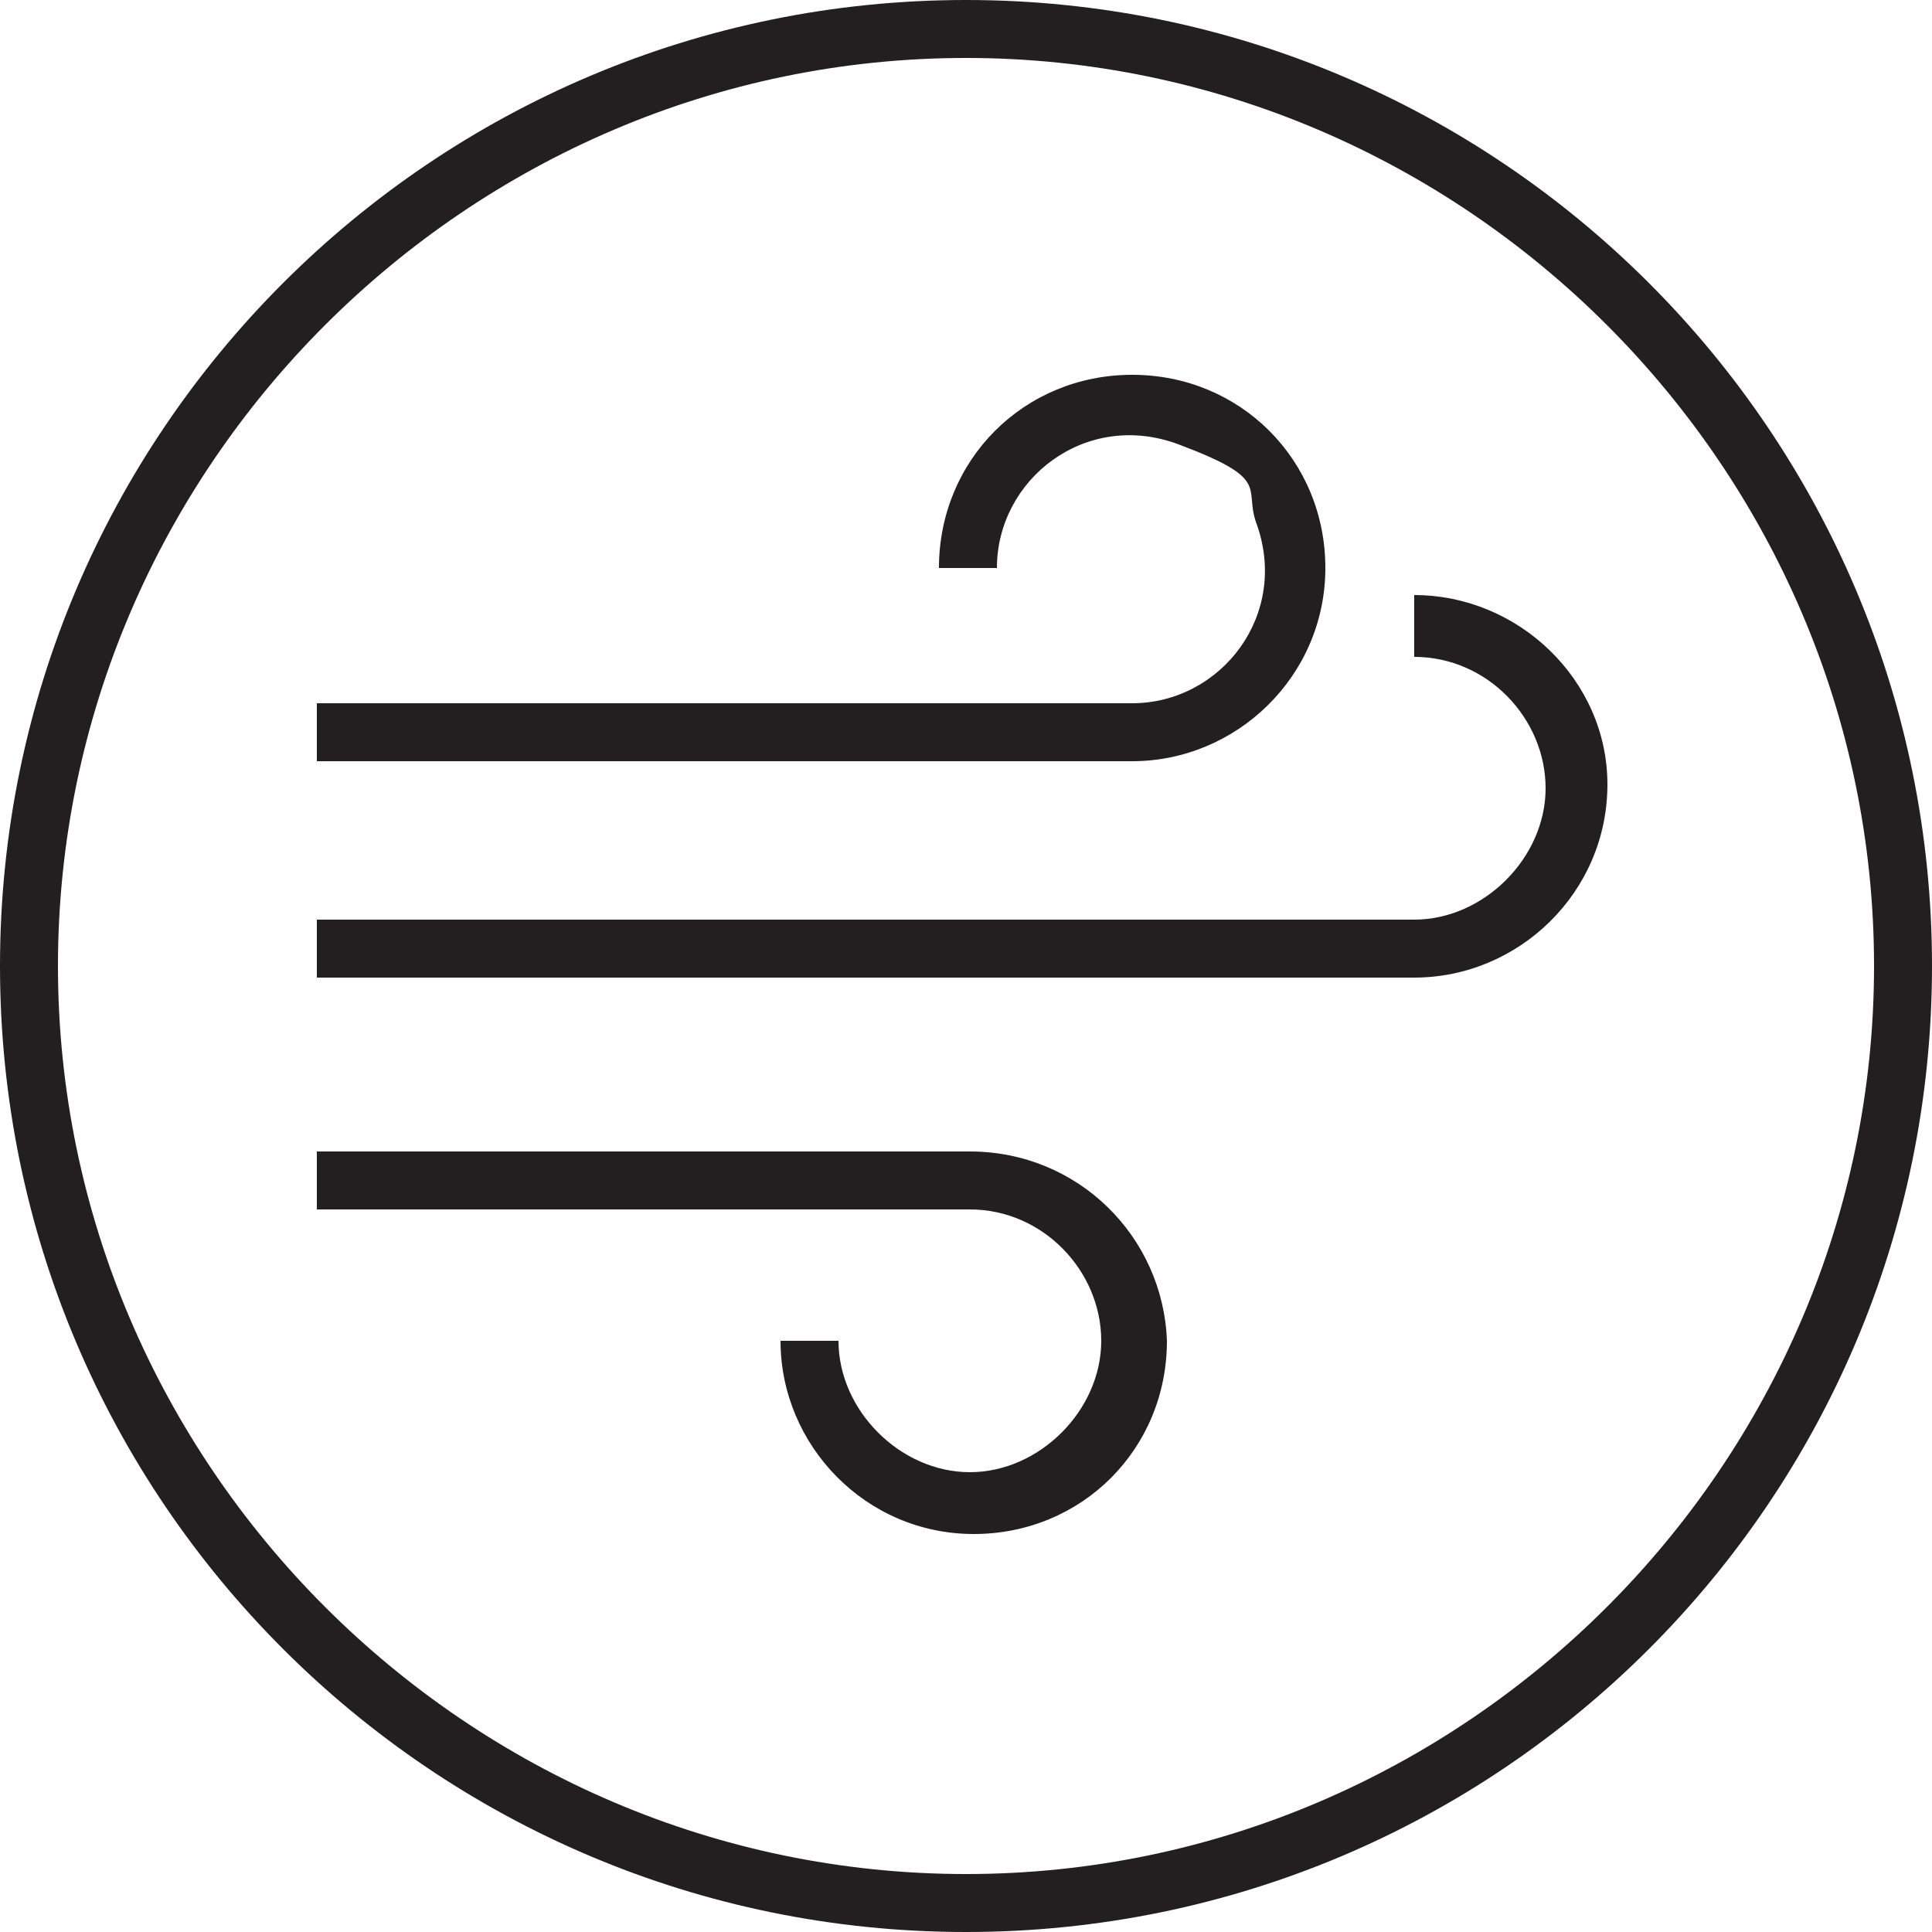
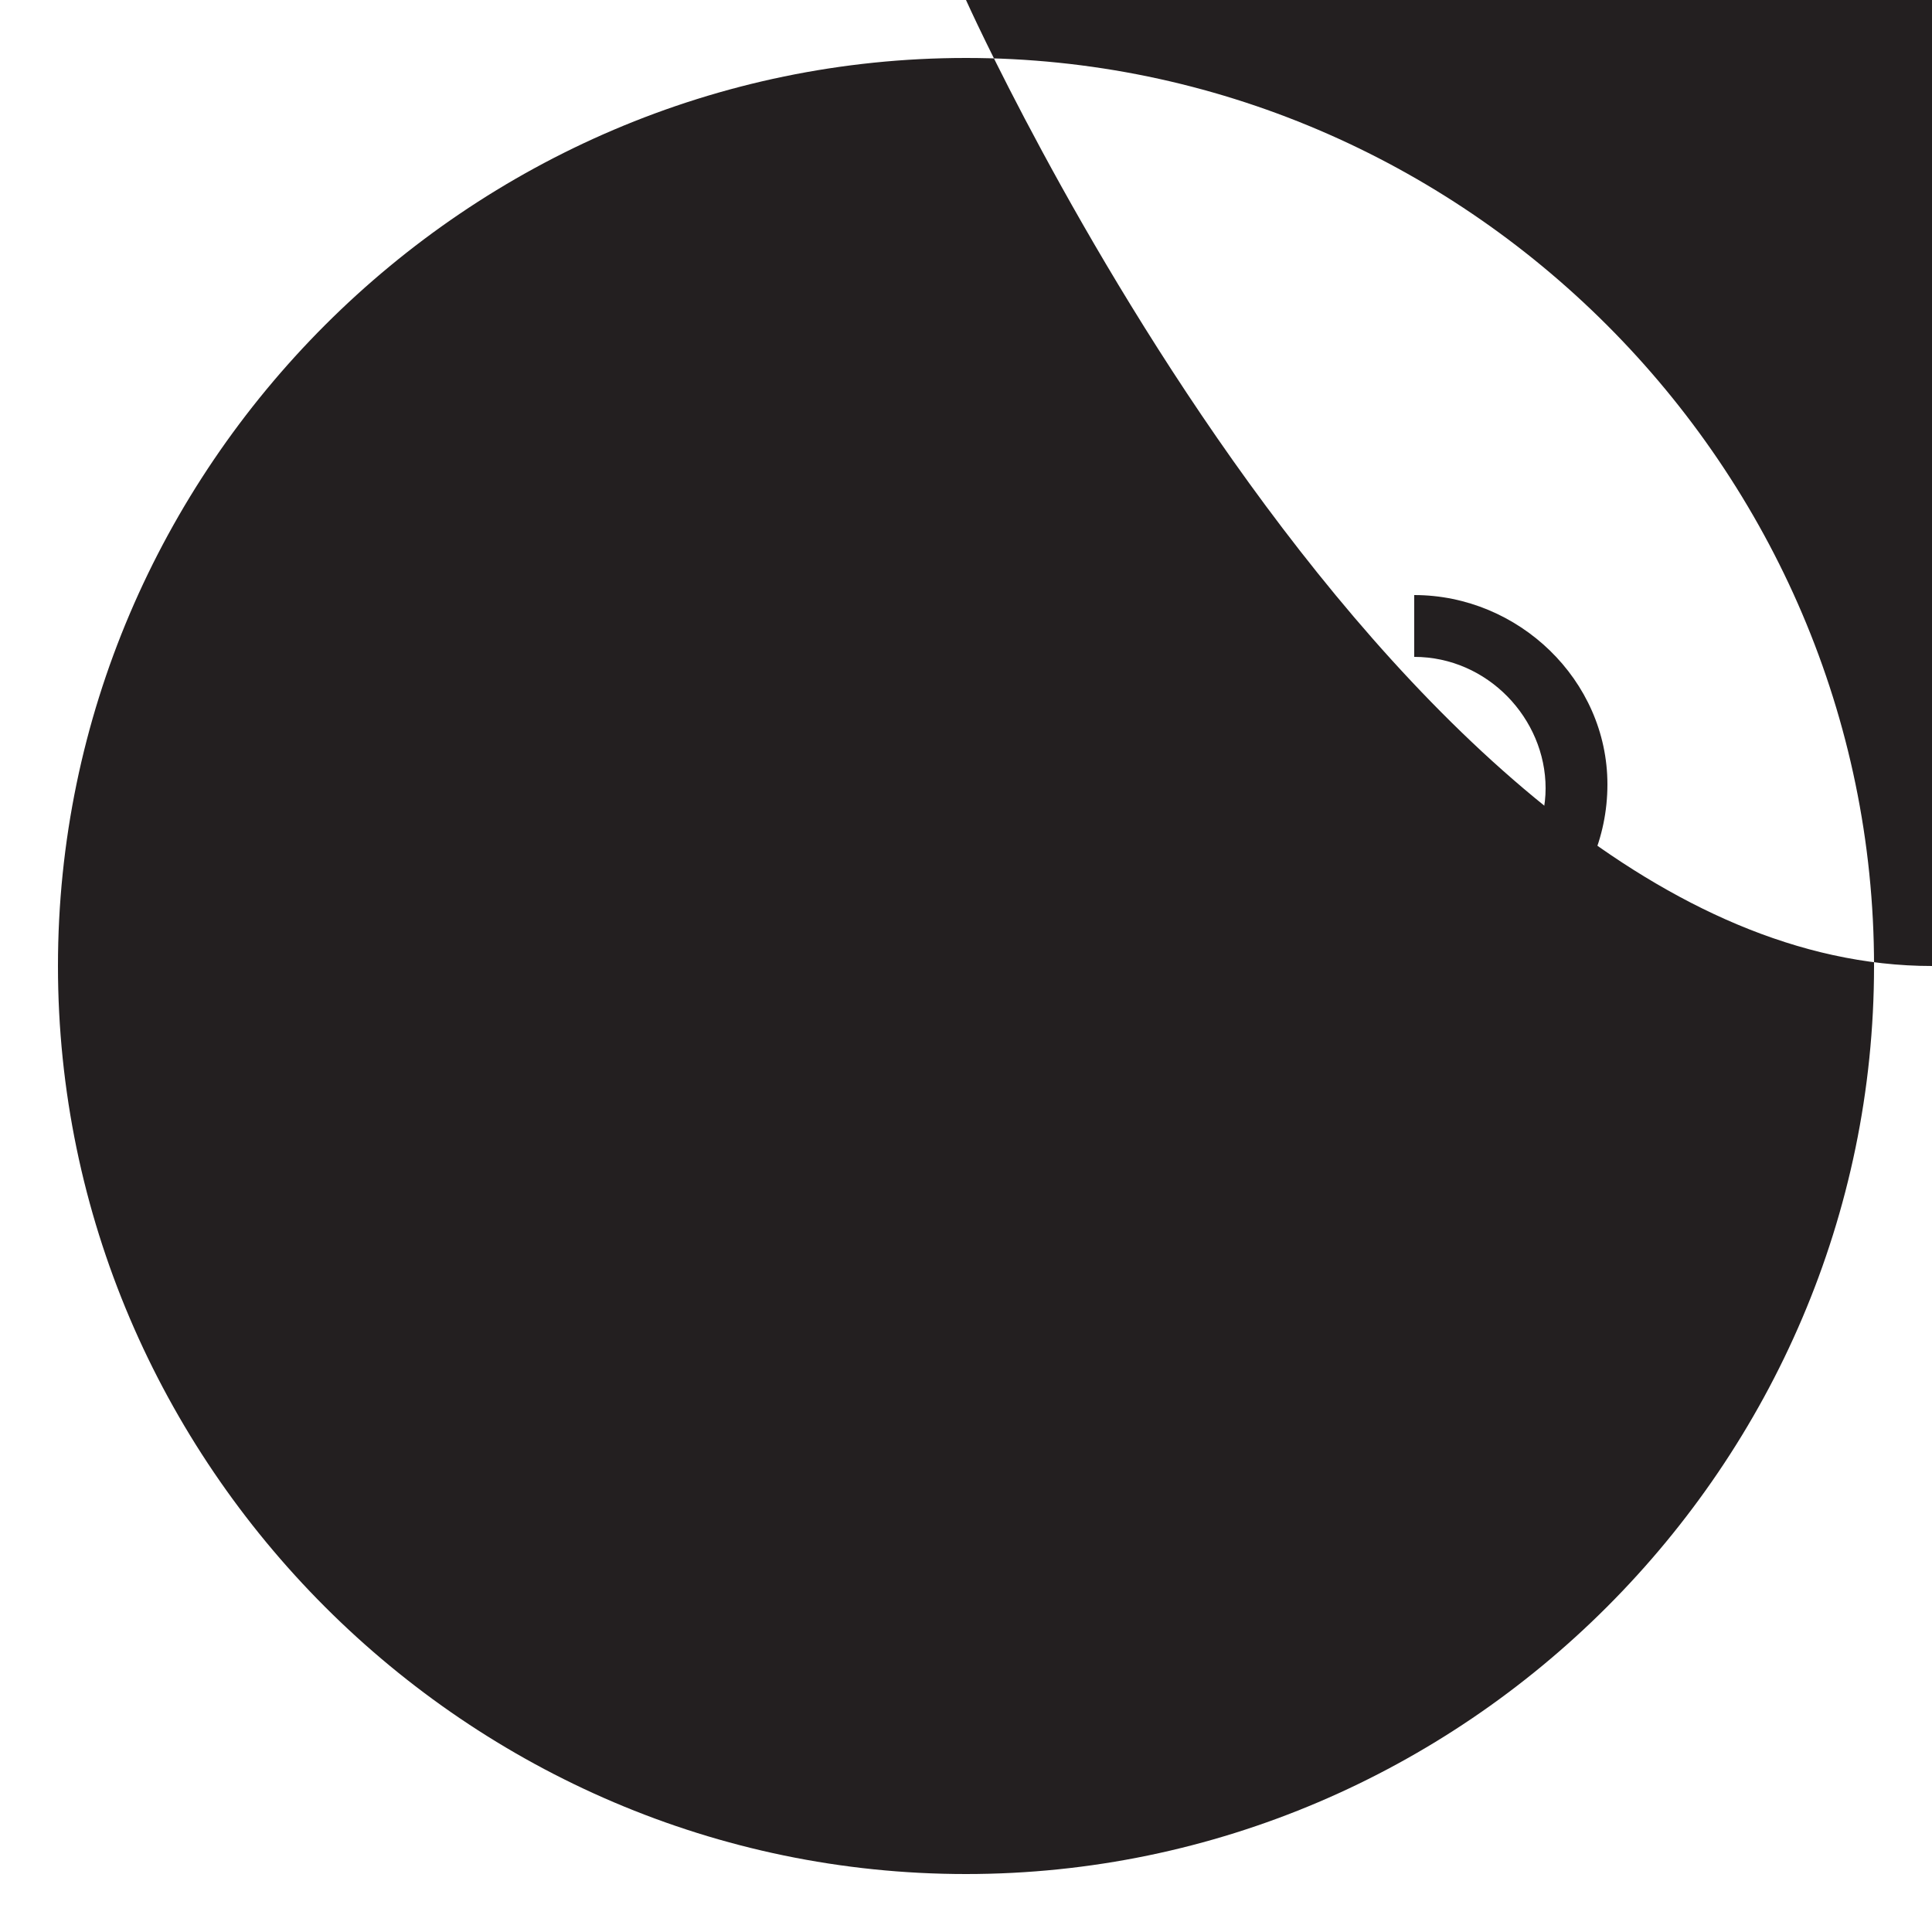
<svg xmlns="http://www.w3.org/2000/svg" id="Layer_1" version="1.1" viewBox="0 0 50 50">
  <defs>
    <style>
      .st0, .st1 {
        fill-rule: evenodd;
      }

      .st0, .st2 {
        fill: #fff;
      }

      .st1 {
        fill: #231f20;
      }

      .st3 {
        fill: none;
        stroke: #fff;
        stroke-linecap: round;
        stroke-linejoin: round;
        stroke-width: 2.8px;
      }

      .st4 {
        display: none;
      }
    </style>
  </defs>
  <g class="st4">
    <path class="st0" d="M56.8-6.8C39.2-24.4,10.7-24.4-6.9-6.8c-17.6,17.6-17.6,46.1,0,63.7,17.6,17.6,46.1,17.6,63.7,0,17.6-17.6,17.6-46.2,0-63.7h0ZM-4.9,54.9C-21.4,38.4-21.4,11.6-4.9-4.9s43.3-16.5,59.8,0,16.5,43.3,0,59.8-43.3,16.5-59.8,0Z" />
    <polygon class="st3" points="25.7 -4.9 19.1 5.3 14.1 1.1 18.1 18.5 9.8 11 8.3 16.9 0 15 4.5 24.7 -1.2 27.4 14.6 34.3 9.4 40.4 24.6 38.4 24.6 55.1 25.7 55.1 26.8 55.1 26.8 38.4 42 40.4 36.9 34.3 52.6 27.4 46.9 24.7 51.5 15 43.1 16.9 41.7 11 33.3 18.5 37.3 1.1 32.3 5.3 25.7 -4.9" />
  </g>
  <g class="st4">
    <path class="st2" d="M24.9-19.8C.1-19.8-20,.4-20,25.1S.1,70,24.9,70s44.9-20.1,44.9-44.9S49.6-19.8,24.9-19.8ZM24.9-17c23.2,0,42.1,18.9,42.1,42.1s-3.6,19.5-9.7,26.8H-7.4c-6.1-7.3-9.7-16.7-9.7-26.9C-17.2,1.9,1.7-17,24.9-17ZM2.7,60.8h44.3c-6.4,4-14,6.3-22.2,6.3-8,0-15.6-2.3-22.1-6.3ZM50.8,58.2c-.2,0-.4-.2-.6-.2H-1.3c-1.3-1-2.5-2.1-3.6-3.2h59.5c-1.1,1.2-2.4,2.3-3.8,3.4Z" />
    <path class="st2" d="M22.9,42.3h.6c6-.2,11.8-3.2,15-7.9,2.3-3.3,4.4-8.8,1.8-16.8-1.2-3.8-4.6-9.6-8-13.9-6.7-8.6-7.9-13.8-8-14,0-.6-.7-1.1-1.3-1.1s-1.2.4-1.4,1h0c-1,3.6-3.9,8.6-8.1,14.1l-.5.6c-2.4,3.1-6.7,8.7-8.3,16.6-1.1,5.2.3,10.6,3.8,14.8,3.6,4.2,8.8,6.6,14.4,6.6ZM7.5,21.5c1.5-7.2,5.4-12.3,7.8-15.4l.5-.6c3.2-4.3,5.7-8.1,7.2-11.4,1.2,2.6,3.3,6.5,7.2,11.4,3.1,4,6.4,9.6,7.5,13,1.8,5.4,1.3,10.4-1.5,14.3-2.8,4-7.7,6.5-12.8,6.7-4.9.2-9.5-1.9-12.7-5.6-2.9-3.5-4.1-8-3.2-12.4Z" />
    <path class="st2" d="M24.2,49.8h1.3c13.5-.3,23-9.2,25.8-23.9l1.9,2.9c.3.4.7.7,1.2.7s.5,0,.8-.2c.7-.4.9-1.3.4-2l-4-6.2c-.2-.3-.6-.6-1-.6-.4,0-.8,0-1.1.3l-5.7,4.8c-.6.5-.7,1.4-.2,2s1.4.7,2,.2l2.9-2.5c-2.5,13.3-11,21.4-23.1,21.7-17.1.4-26.5-8.5-27.8-26.5-.1-.8-.7-1.4-1.5-1.3-.8,0-1.4.7-1.3,1.5,1.3,19.1,11.5,29.1,29.4,29.1Z" />
    <path class="st2" d="M18.1,34.2c0,0,.3,0,.4,0,.6,0,1.2-.4,1.4-1,.2-.8-.2-1.5-1-1.7-4.3-1.3-5.9-5.6-5.9-9.2s-.7-1.4-1.4-1.4-1.4.6-1.4,1.4c0,4.6,2.1,10.2,7.9,11.8Z" />
  </g>
  <g class="st4">
    <path class="st2" d="M43.1,12.8c2.4,2.9,6,4.5,9.7,4.5h.4c4.1,0,8-2.2,10.2-5.4,1.6-2.2,3-6,1.3-11.4-.8-2.5-3-6.4-5.3-9.2-4.3-5.5-5.1-8.8-5.1-9,0-.6-.7-1.1-1.4-1.1s-1.2.4-1.4,1.1c-.6,2.2-2.5,5.4-5.2,9l-.3.4c-1.6,2-4.5,5.8-5.6,11.1-.7,3.5.3,7.2,2.7,10ZM43.2,3.3c.9-4.6,3.5-7.9,5-9.9l.3-.4c1.8-2.4,3.3-4.7,4.3-6.6.8,1.7,2.2,3.9,4.3,6.6,2,2.6,4.1,6.2,4.8,8.3,1.1,3.4.8,6.5-.9,8.9-1.7,2.5-4.8,4.1-8,4.2-3.1,0-5.9-1.2-7.9-3.5-1.7-2.1-2.4-4.9-1.9-7.6Z" />
    <path class="st2" d="M51.2,12c0,0,.3,0,.4,0,.6,0,1.2-.4,1.4-1,.2-.8-.2-1.5-1-1.8-3.3-.9-3.5-4.7-3.5-5.5s-.6-1.4-1.4-1.4h0c-.8,0-1.4.6-1.4,1.4,0,3.2,1.5,7,5.5,8.2Z" />
    <path class="st2" d="M-7.6,19.5c-.6.6-.6,1.5,0,2l21.5,21.5c.3.3.6.4,1,.4s.7,0,1-.4l19.3-19.3v4.7c0,.8.6,1.4,1.4,1.4h0c.8,0,1.4-.6,1.4-1.4v-8c0-.4-.2-.7-.4-1-.3-.3-.7-.4-1-.4l-8.4.2c-.8,0-1.4.7-1.4,1.5s.7,1.4,1.5,1.4h4.6c0,0-18,17.9-18,17.9L-5.6,19.5c-.5-.5-1.4-.5-2,0Z" />
    <path class="st2" d="M17.7,30.7c.4,0,.7,0,1-.4.6-.6.6-1.5,0-2l-8.4-8.4c-.5-.6-1.5-.6-2,0-.6.6-.6,1.5,0,2l8.4,8.4c.3.2.7.4,1,.4Z" />
    <path class="st2" d="M29.4,43.3c.3.3.6.4,1,.4s.7,0,1-.4l19.7-19.6v4.8c0,.8.6,1.4,1.4,1.4h0c.8,0,1.4-.6,1.4-1.4v-8c0-.4-.2-.7-.4-1-.3-.3-.7-.4-1-.4l-8.4.2c-.8,0-1.4.7-1.4,1.5s.6,1.4,1.5,1.4h4.5c0,0-18.3,18.1-18.3,18.1l-1.8-1.8c-.5-.6-1.4-.6-2,0s-.6,1.5,0,2l2.8,2.8Z" />
    <path class="st2" d="M69.4,17.5c0-.8-.9-1.3-1.6-1.2-.8,0-1.3.9-1.2,1.6.4,2.3.6,4.6.6,7,0,10.2-3.7,19.6-9.7,26.9H-7c-.1,0-.2,0-.3,0-6.1-7.3-9.8-16.7-9.8-27C-17.2,1.8,1.8-17.2,25-17.2s11.7,1.2,17.1,3.6c.7.3,1.6,0,1.9-.7s0-1.6-.7-1.9c-5.8-2.5-11.9-3.8-18.3-3.8C.2-20-20,.2-20,25S.2,70,25,70s45-20.2,45-45-.2-5-.6-7.5ZM2.9,60.8h44.2c-6.4,4-14,6.3-22.1,6.3s-15.7-2.3-22.1-6.3ZM50.9,58.2c-.2,0-.3-.2-.5-.2H-1.1c-1.3-1-2.5-2.1-3.7-3.2h59.7c-1.3,1.2-2.6,2.3-4,3.4Z" />
  </g>
  <g class="st4">
-     <path class="st2" d="M24.7,26.4h.4c3.5,0,6.9-1.9,8.9-4.7,1.4-1.9,2.6-5.2,1.1-9.9-.7-2.2-2.6-5.5-4.5-7.9-3.7-4.7-4.3-7.5-4.3-7.5,0-.6-.7-1.1-1.3-1.1h0c-.6,0-1.2.4-1.4,1.1-.5,1.9-2.1,4.6-4.4,7.6l-.3.3c-1.3,1.7-3.8,5-4.8,9.5-.6,3.1.2,6.3,2.3,8.7,2,2.5,5.1,3.9,8.4,3.9ZM16.7,14.3c.8-3.9,2.9-6.7,4.2-8.3l.3-.3c1.1-1.5,2.5-3.4,3.5-5.3.7,1.4,1.8,3.2,3.5,5.3,1.7,2.2,3.5,5.2,4.1,7,.9,2.8.7,5.4-.7,7.4s-4,3.4-6.6,3.5-4.9-1-6.6-2.9c-1.5-1.8-2.1-4.1-1.7-6.4Z" />
    <path class="st2" d="M22.9,20.6c0,0,.3,0,.4,0,.6,0,1.2-.4,1.4-1,.2-.8-.2-1.5-1-1.7-1.4-.4-1.5-2.1-1.5-2.5,0-.8-.6-1.4-1.4-1.4h0c-.8,0-1.4.6-1.4,1.4-.1,1.8.9,4.3,3.5,5.1Z" />
    <path class="st2" d="M19.2,38.9c.3.3.6.4,1,.4s.7,0,1-.4c.6-.6.6-1.5,0-2l-6.3-6.3c-.5-.6-1.5-.6-2,0-.6.6-.6,1.5,0,2l6.3,6.3Z" />
    <path class="st2" d="M32.1,37.4c0,.8.6,1.4,1.4,1.4h0c.8,0,1.4-.6,1.4-1.4v-5.6c0-.4-.2-.7-.4-1-.3-.3-.7-.4-1-.4h-5.9c-.8,0-1.4.8-1.4,1.5s.6,1.3,1.4,1.4h2.2c0,0-11.6,11.6-11.6,11.6l-14.1-14.1c-.5-.6-1.5-.6-2,0-.6.6-.6,1.5,0,2l15.1,15.1c.3.3.6.4,1,.4s.7,0,1-.4l12.9-12.9v2.4Z" />
    <path class="st2" d="M45.7,30.8c-.3-.3-.6-.4-1-.4h-5.9c-.8,0-1.4.8-1.4,1.5s.7,1.3,1.4,1.4h2.1c0,0-11.8,11.8-11.8,11.8l-1-1c-.6-.6-1.5-.6-2,0-.6.6-.6,1.4,0,2l2,2c.3.3.6.4,1,.4s.7,0,1-.4l13.2-13.1v2.4c0,.8.6,1.4,1.4,1.4h0c.8,0,1.4-.6,1.4-1.4v-5.6c0-.4,0-.7-.4-1Z" />
    <path class="st2" d="M56.7,4c0-.7-.6-1.3-1.3-1.4-12.7-1.2-22.3-6.1-29.4-14.9-.3-.3-.6-.5-1.2-.5s-.9.3-1.1.6c0,0-9.6,14-30.1,15.5-.7.1-1.3.7-1.3,1.4v2.5c-.2,9.2-.3,17.1,1.5,24.7,3.9,16,17.4,24.5,29.7,31.2.2,0,.4.2.7.2s.5,0,.7-.2c19-10.6,29.3-21.9,31.5-34.6.9-6.3.6-17,.3-24.5ZM53.5,27.9c-2,11.6-11.6,22.2-29.4,32.2C12.5,53.7,0,45.7-3.5,31.1s-1.6-15-1.5-24v-1.2c17.3-1.5,26.9-11.2,30-15C32.2-.9,41.7,3.9,54,5.3c.2,7.3.5,17-.5,22.6Z" />
    <path class="st2" d="M25-19.8C.3-19.8-19.8.3-19.8,25S.3,69.8,25,69.8s44.8-20.1,44.8-44.8S49.7-19.8,25-19.8ZM25,67c-23.1,0-42-18.9-42-42S1.9-17,25-17,67,1.8,67,25s-18.9,42-42,42Z" />
  </g>
  <g>
-     <path class="st1" d="M25,0C11.2,0,0,11.2,0,25s11.2,25,25,25,25-11.2,25-25S38.8,0,25,0h0ZM25,48.5c-12.9,0-23.5-10.6-23.5-23.5S12.1,1.5,25,1.5s23.5,10.6,23.5,23.5-10.6,23.5-23.5,23.5Z" />
-     <path class="st1" d="M29.3,19.7c2.7,0,5-2.2,5-5s-2.2-5-5-5-5,2.2-5,5h1.5c0-2.3,2.3-4.1,4.7-3.2s1.7,1.1,2,2c.9,2.4-.9,4.7-3.2,4.7H8.2v1.5h0s10.9,0,10.9,0h10.2Z" />
-     <path class="st1" d="M25.1,29.8H8.2v1.5h16.9c1.9,0,3.4,1.6,3.4,3.4s-1.6,3.4-3.4,3.4-3.4-1.6-3.4-3.4h-1.5c0,2.7,2.2,5,5,5s5-2.2,5-5c-.1-2.7-2.3-4.9-5.1-4.9Z" />
+     <path class="st1" d="M25,0s11.2,25,25,25,25-11.2,25-25S38.8,0,25,0h0ZM25,48.5c-12.9,0-23.5-10.6-23.5-23.5S12.1,1.5,25,1.5s23.5,10.6,23.5,23.5-10.6,23.5-23.5,23.5Z" />
    <path class="st1" d="M36.6,15.5v1.5c1.9,0,3.4,1.6,3.4,3.4s-1.6,3.4-3.4,3.4H8.2v1.5h28.4c2.7,0,5-2.2,5-5,0-2.7-2.3-4.9-5-4.9Z" />
  </g>
</svg>